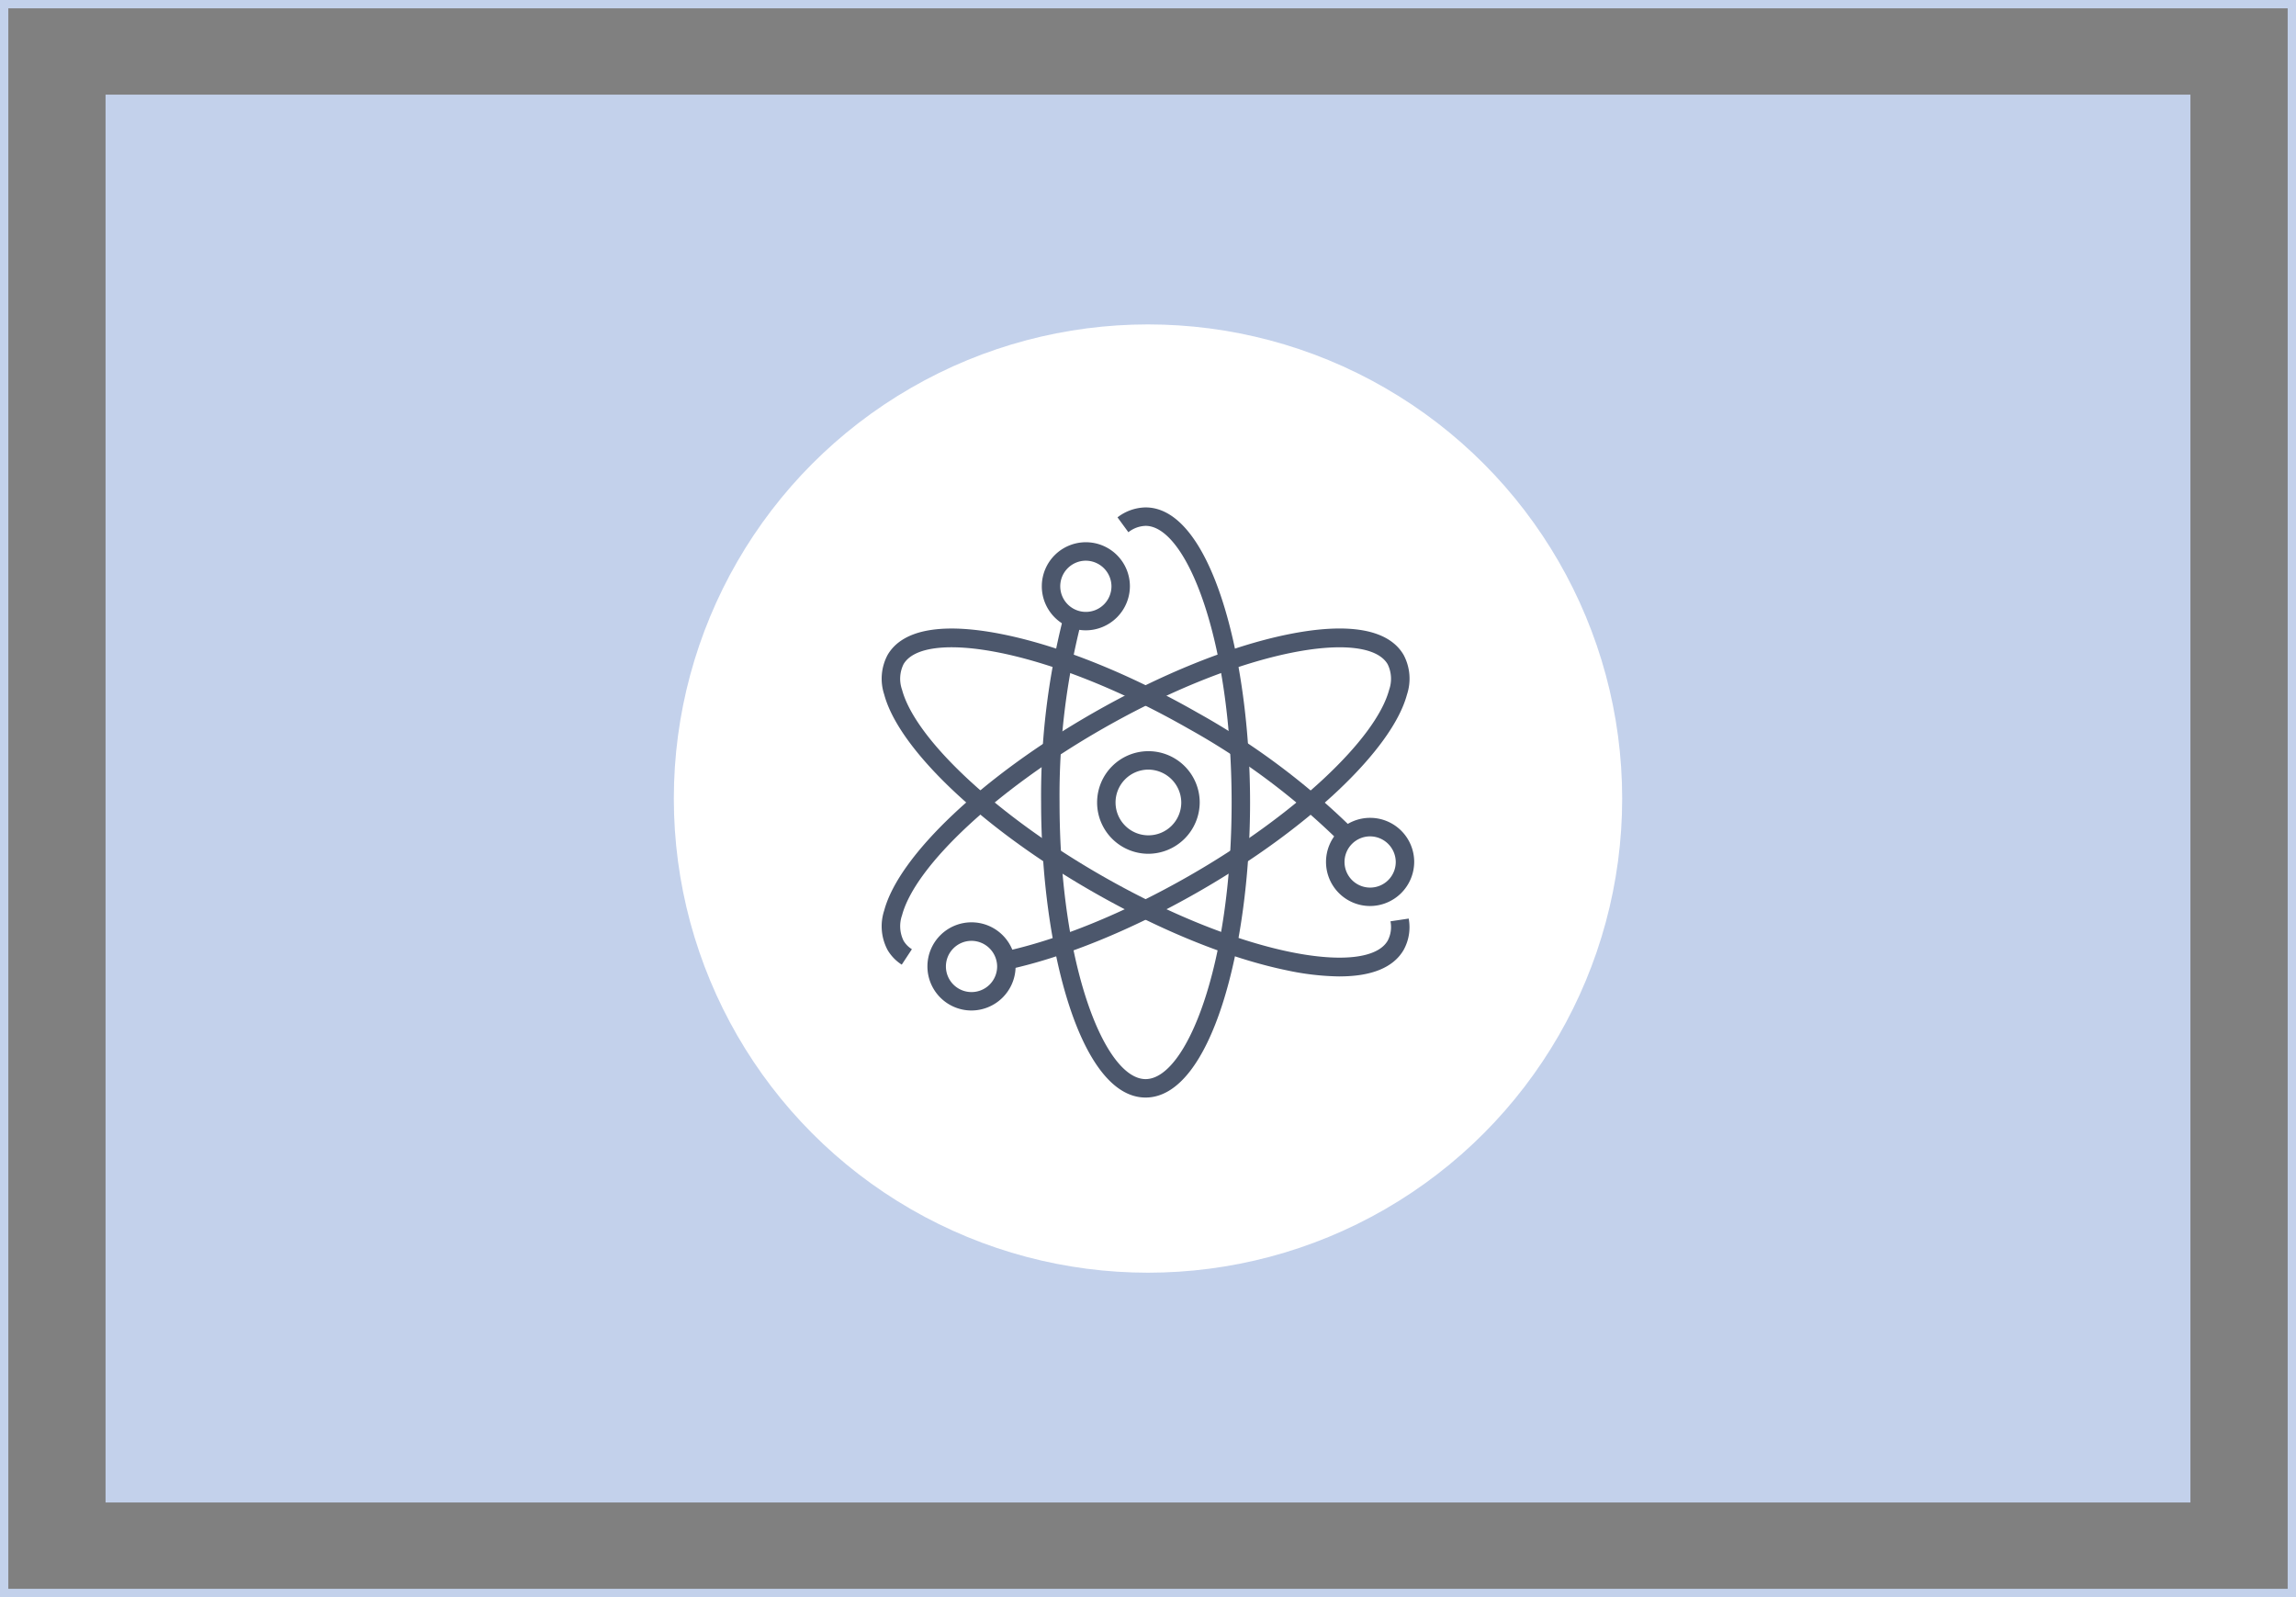
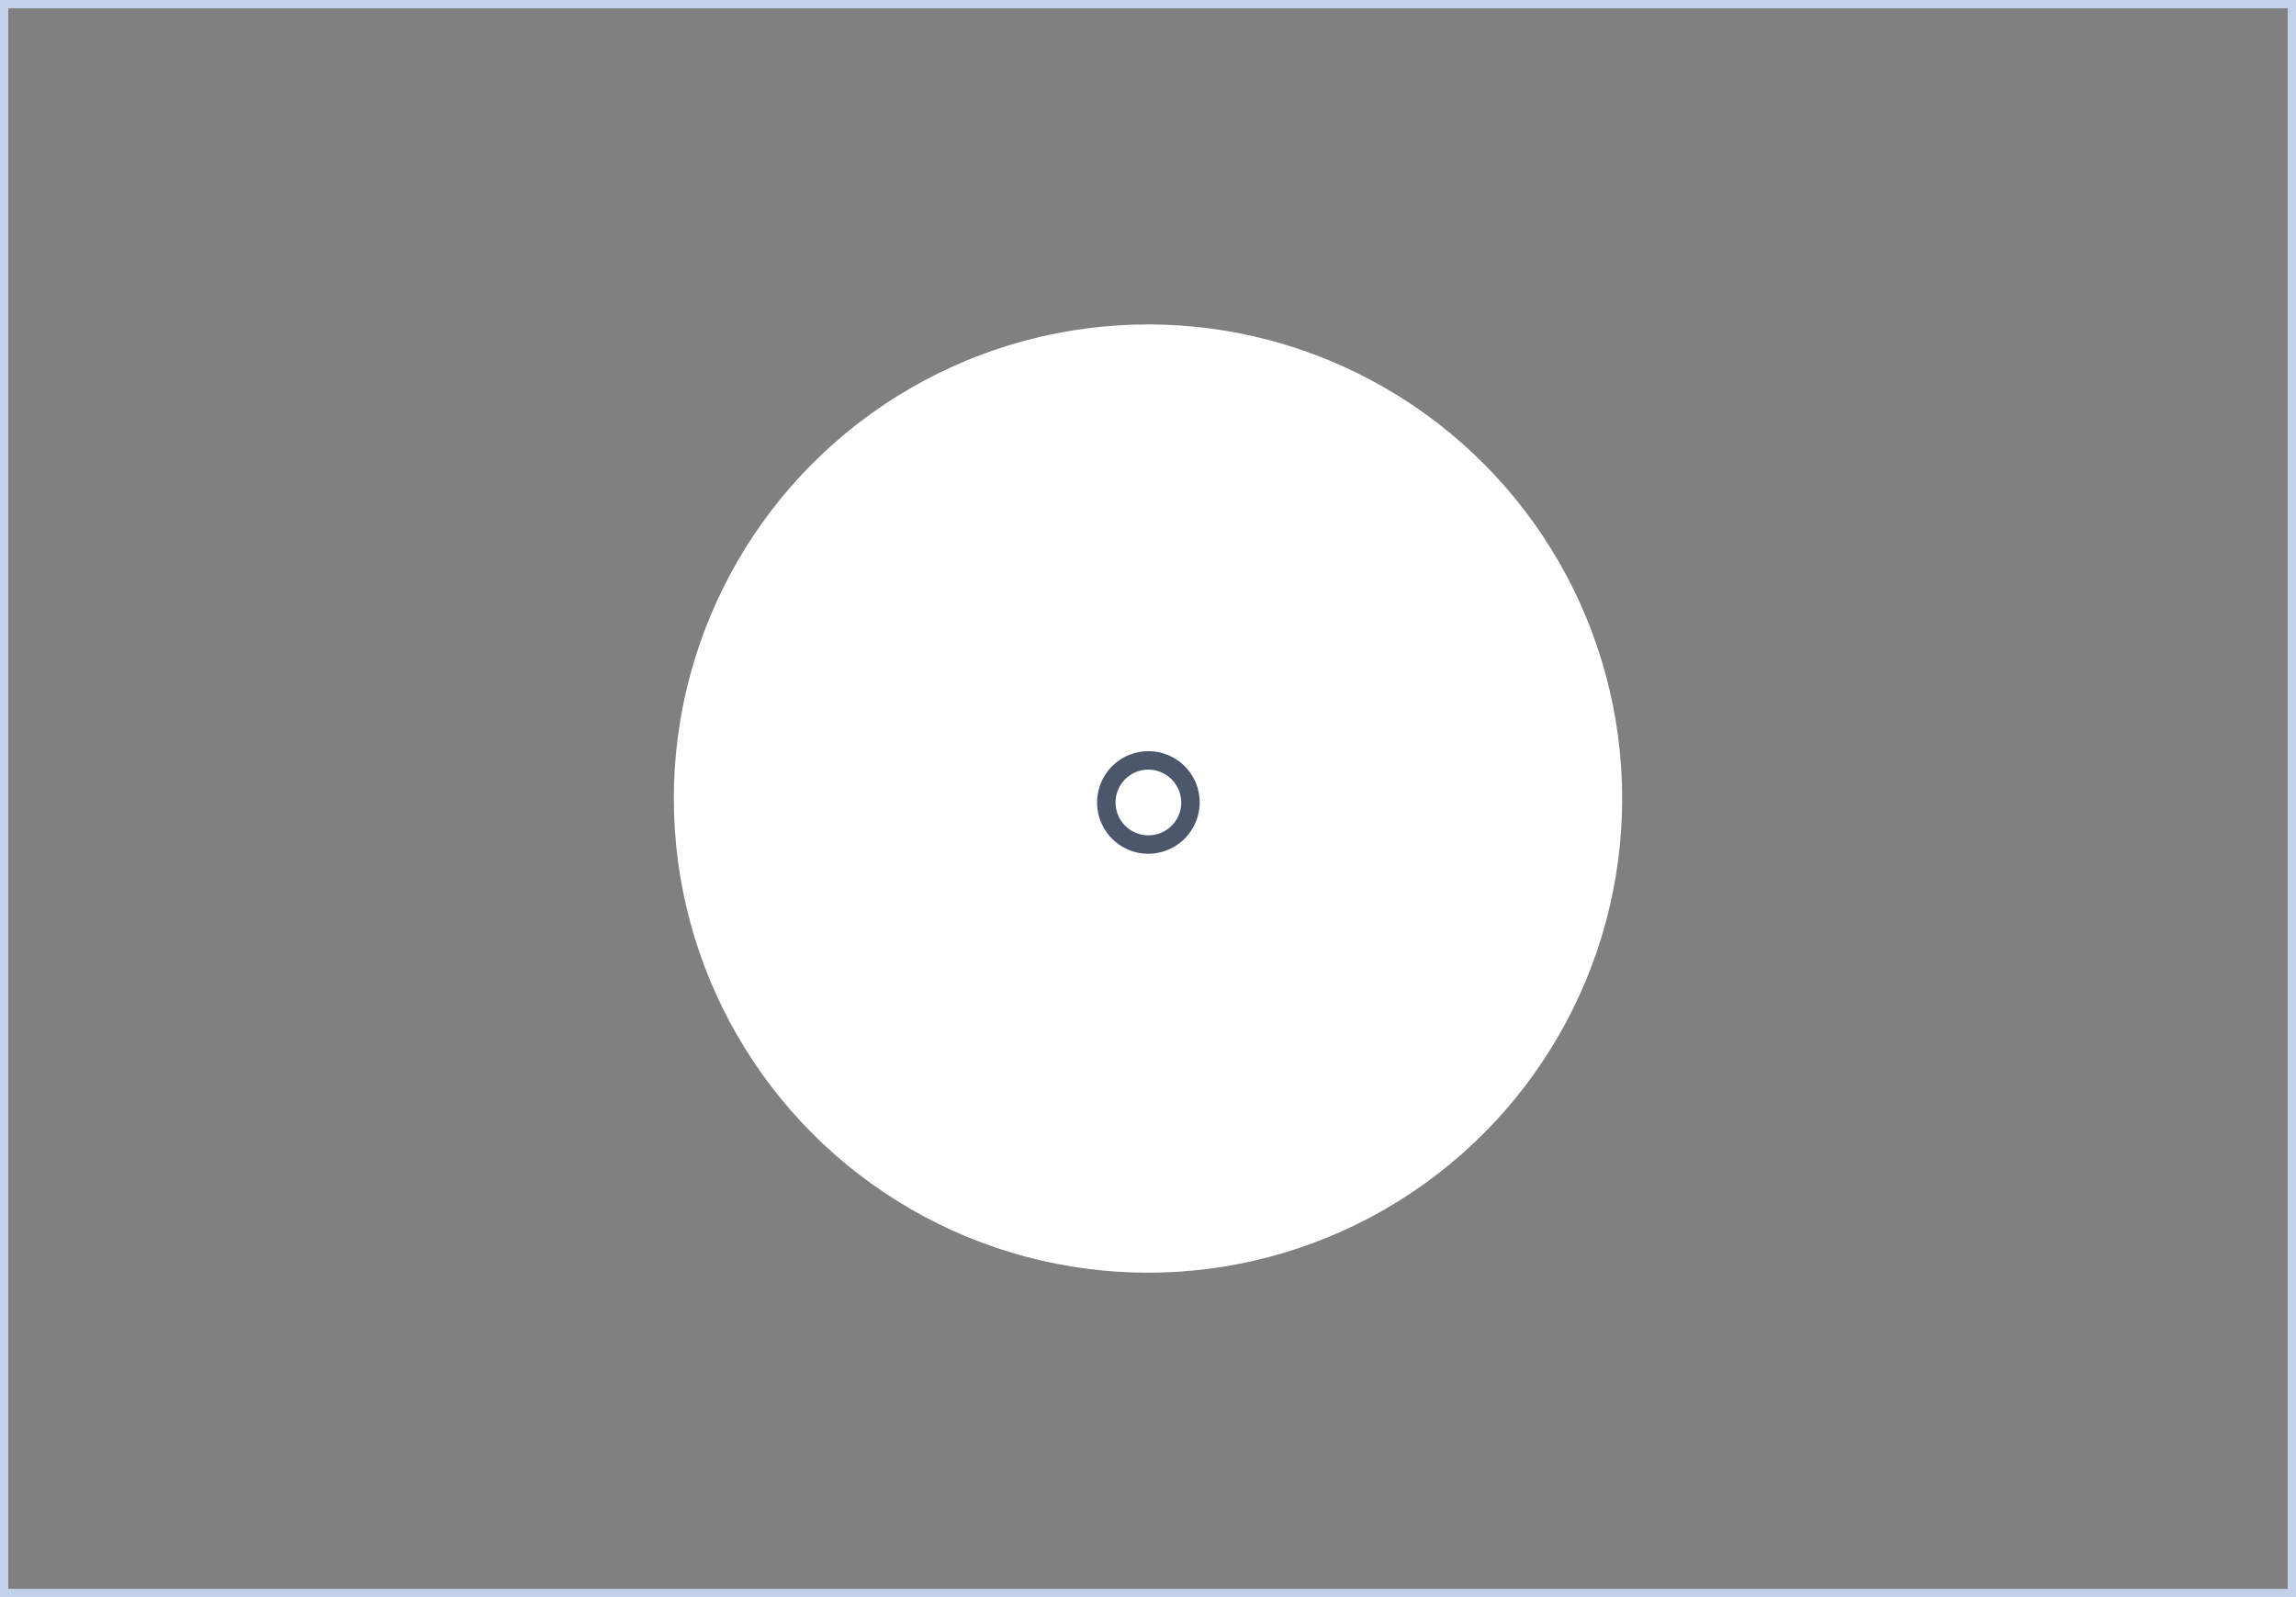
<svg xmlns="http://www.w3.org/2000/svg" width="276" height="192" viewBox="0 0 276 192">
  <rect x="0" y="0" width="276" height="192" fill="#808080" stroke="none" />
  <g id="science" transform="translate(-1043 -579)">
    <g id="Group_318" data-name="Group 318" transform="translate(11094 8802)">
-       <rect id="Rectangle_1260" data-name="Rectangle 1260" width="250.621" height="169.244" transform="translate(-10038.311 -8211.622)" fill="#c3d1eb" />
      <g id="Rectangle_1262" data-name="Rectangle 1262" transform="translate(-10051 -8223)" fill="none" stroke="#c3d1eb" stroke-width="1">
        <rect width="276" height="192" stroke="none" />
        <rect x="0.5" y="0.5" width="275" height="191" fill="none" />
      </g>
    </g>
    <circle id="Ellipse_83" data-name="Ellipse 83" cx="57" cy="57" r="57" transform="translate(1124 618)" fill="#fff" />
    <g id="Group_379" data-name="Group 379" transform="translate(1142.737 640)">
-       <path id="Path_694" data-name="Path 694" d="M53.377,70.943c-7.862,0-12.56-18.035-12.56-35.471a86.657,86.657,0,0,1,2.644-22.115l2.138.587a84.422,84.422,0,0,0-2.565,21.528c0,19.6,5.451,33.254,10.343,33.254S63.719,55.068,63.719,35.471,58.269,2.217,53.377,2.217a3.505,3.505,0,0,0-2.069.765L50,1.194A5.668,5.668,0,0,1,53.377,0c7.861,0,12.559,18.035,12.559,35.471S61.238,70.943,53.377,70.943Z" transform="translate(-15.403)" fill="#4c576c" />
-       <path id="Path_695" data-name="Path 695" d="M61.294,68.093a31.913,31.913,0,0,1-6.338-.733c-6.869-1.414-15.129-4.751-23.257-9.4C18.435,50.38,8.331,40.834,6.556,34.206a6.074,6.074,0,0,1,.407-4.765c1.813-3.11,6.664-3.954,14.031-2.438,6.87,1.413,15.13,4.75,23.257,9.4A86.663,86.663,0,0,1,62.814,50.274l-1.588,1.547a84.462,84.462,0,0,0-18.075-13.5C26,28.521,11.323,26.362,8.878,30.558A3.969,3.969,0,0,0,8.7,33.633c1.607,6,11.518,15.211,24.1,22.4C49.949,65.841,64.626,68,67.074,63.8a3.521,3.521,0,0,0,.337-2.334l2.192-.328a5.657,5.657,0,0,1-.614,3.779c-1.228,2.106-3.847,3.172-7.694,3.172Z" transform="translate(-0.001 -11.71)" fill="#4c576c" />
-       <path id="Path_696" data-name="Path 696" d="M21.264,58.96l-.46-2.168c6.6-1.4,14.533-4.63,22.346-9.1,12.583-7.192,22.495-16.4,24.1-22.4a3.972,3.972,0,0,0-.18-3.075C64.625,18.022,49.948,20.18,32.8,29.982c-12.585,7.2-22.5,16.409-24.1,22.407a3.968,3.968,0,0,0,.181,3.073,3.023,3.023,0,0,0,1,1.016L8.661,58.334a5.255,5.255,0,0,1-1.7-1.757,6.074,6.074,0,0,1-.407-4.762C8.329,45.188,18.433,35.641,31.7,28.057c8.128-4.646,16.388-7.983,23.257-9.4,7.366-1.515,12.218-.673,14.032,2.438a6.075,6.075,0,0,1,.407,4.766C67.617,32.492,57.513,42.038,44.25,49.618,36.243,54.2,28.08,57.514,21.264,58.96Zm43.662-7.675a5.3,5.3,0,1,1,5.336-5.3A5.322,5.322,0,0,1,64.927,51.285Zm0-8.373a3.079,3.079,0,1,0,3.119,3.078A3.1,3.1,0,0,0,64.927,42.912ZM30.751,18.143a5.295,5.295,0,1,1,5.337-5.295A5.322,5.322,0,0,1,30.751,18.143Zm0-8.372a3.078,3.078,0,1,0,3.12,3.078,3.1,3.1,0,0,0-3.12-3.078Z" transform="translate(0 -3.367)" fill="#4c576c" />
-       <path id="Path_697" data-name="Path 697" d="M21.361,100.6A5.3,5.3,0,1,1,26.7,95.3,5.322,5.322,0,0,1,21.361,100.6Zm0-8.373A3.079,3.079,0,1,0,24.48,95.3,3.1,3.1,0,0,0,21.361,92.226Z" transform="translate(-4.352 -40.122)" fill="#4c576c" />
      <g id="Group_378" data-name="Group 378" transform="translate(32.046 29.304)">
        <path id="Path_698" data-name="Path 698" d="M59,65.207a6.167,6.167,0,1,1,6.217-6.167A6.2,6.2,0,0,1,59,65.207ZM59,55.09a3.95,3.95,0,1,0,4,3.95A3.98,3.98,0,0,0,59,55.09Z" transform="translate(-52.784 -52.873)" fill="#4c576c" />
      </g>
    </g>
  </g>
</svg>